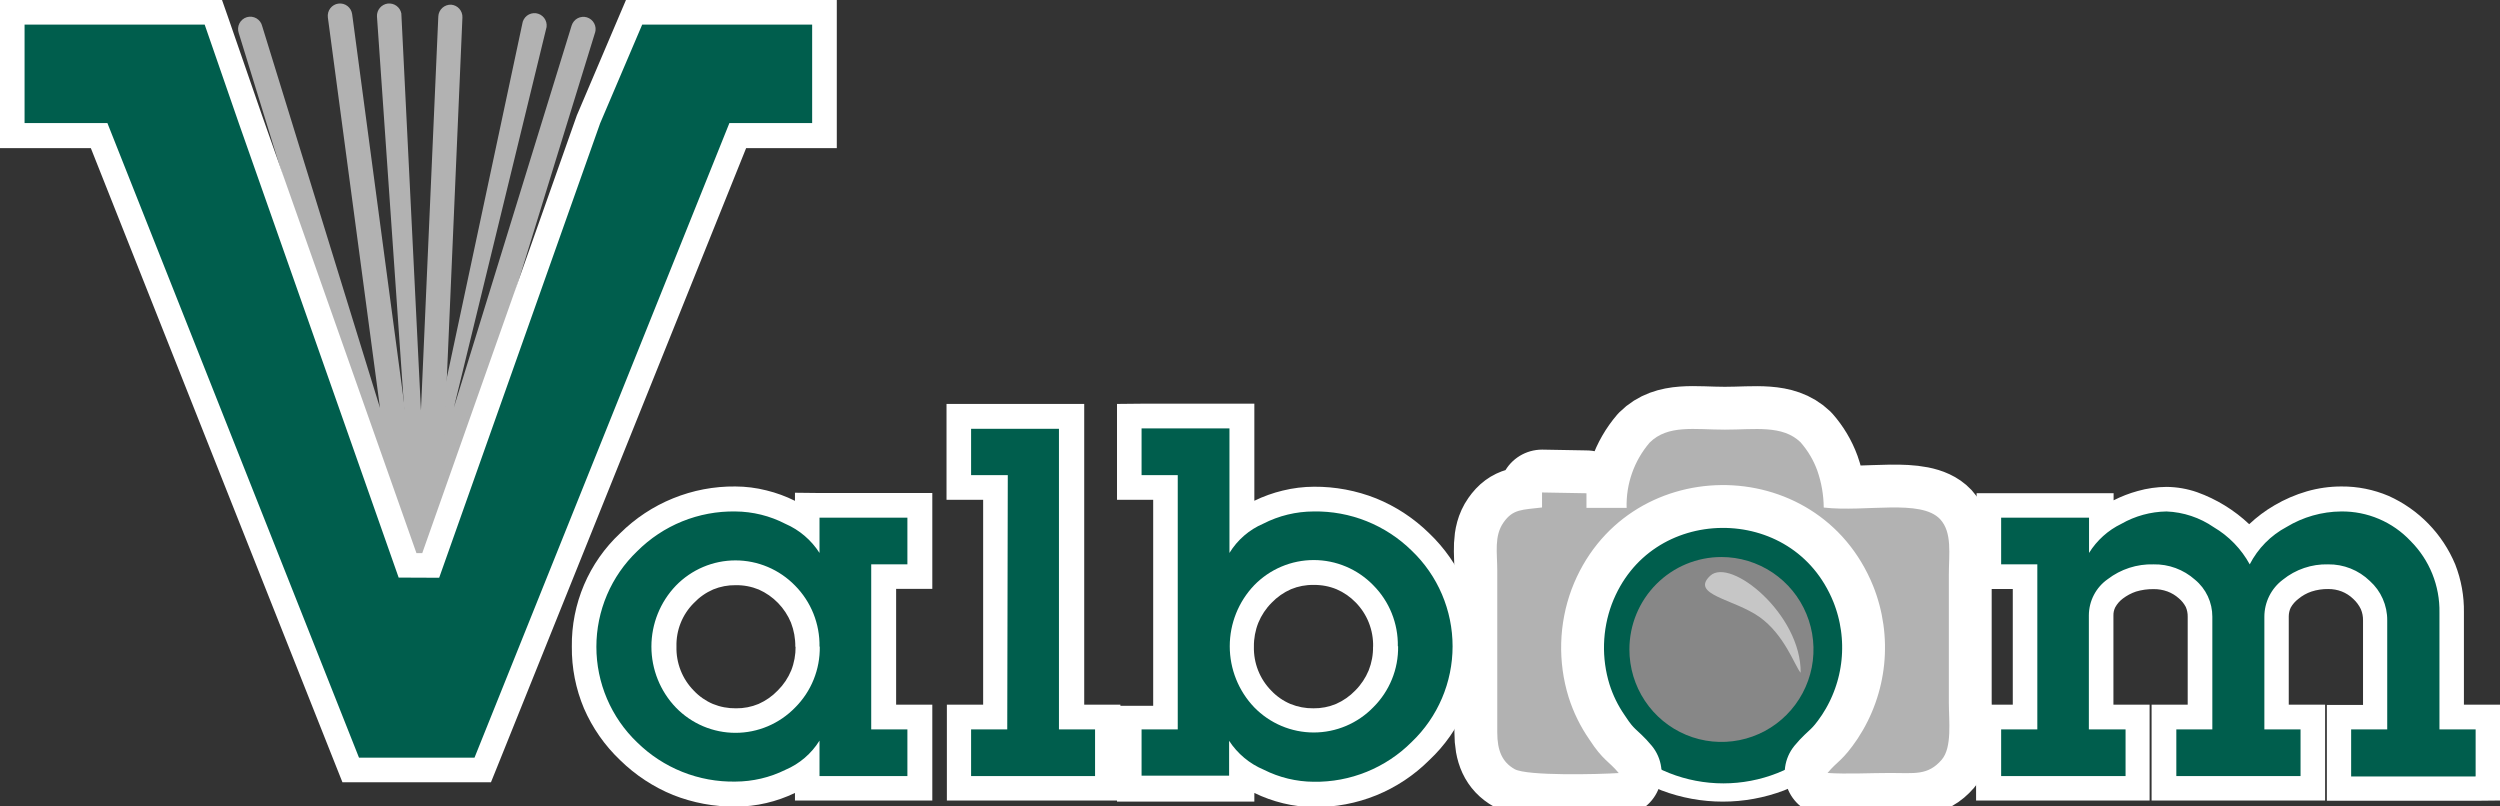
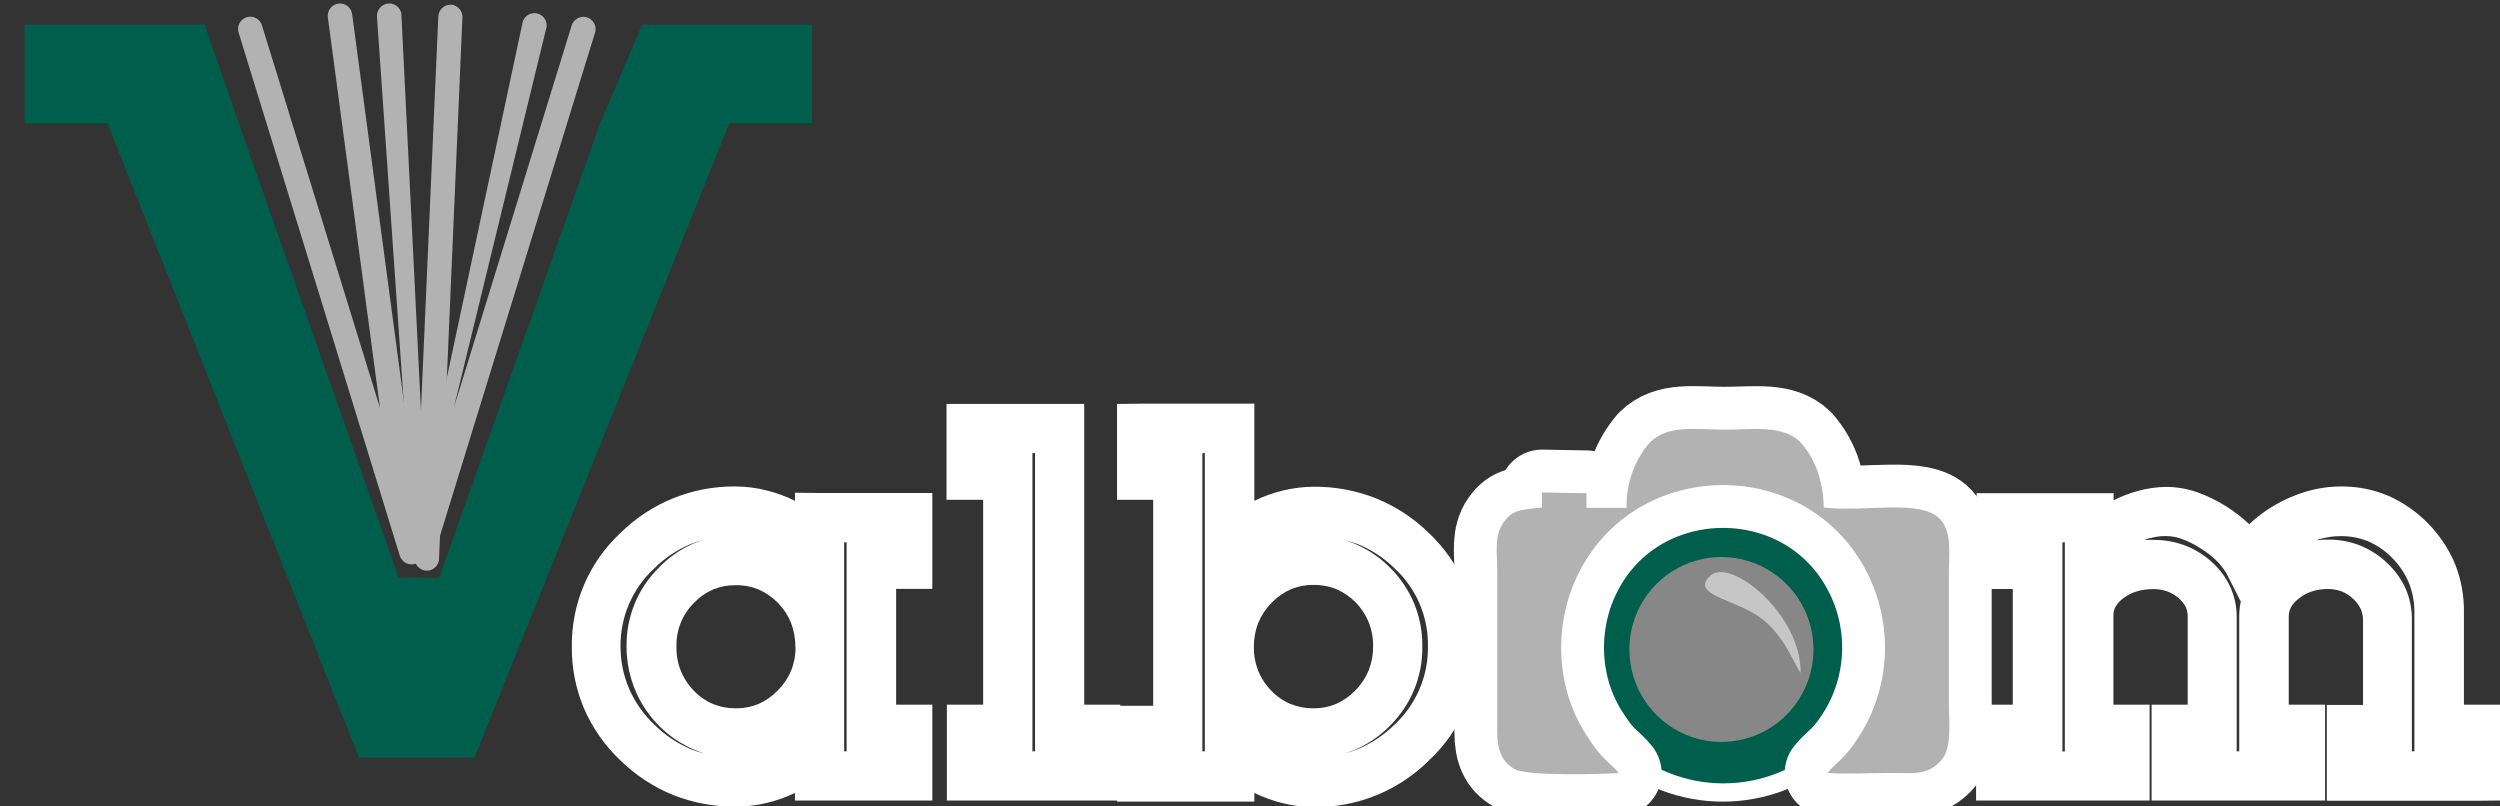
<svg xmlns="http://www.w3.org/2000/svg" viewBox="0 0 100.951 32.565" fill="none">
  <rect x="0" y="0" width="100.951" height="32.565" fill="#333333" stroke="none" />
  <g clip-path="url(#clip0_33_1441)">
    <path d="M9.641 1.336C9.619 1.272 9.609 1.205 9.614 1.138C9.618 1.071 9.636 1.005 9.667 0.945C9.697 0.885 9.739 0.832 9.791 0.789C9.842 0.746 9.902 0.713 9.966 0.694C10.031 0.675 10.098 0.669 10.165 0.677C10.231 0.685 10.296 0.707 10.354 0.74C10.412 0.774 10.463 0.819 10.503 0.873C10.543 0.927 10.572 0.989 10.587 1.054L15.345 16.473L13.239 0.703C13.231 0.638 13.235 0.572 13.252 0.509C13.268 0.446 13.297 0.387 13.337 0.335C13.377 0.283 13.426 0.24 13.482 0.207C13.538 0.175 13.6 0.153 13.665 0.145C13.729 0.136 13.795 0.141 13.857 0.157C13.92 0.174 13.979 0.203 14.031 0.243C14.082 0.283 14.125 0.332 14.158 0.389C14.19 0.445 14.212 0.508 14.22 0.572L17.11 22.219C17.128 22.342 17.099 22.468 17.03 22.571C16.96 22.674 16.855 22.747 16.734 22.777C16.613 22.806 16.486 22.788 16.378 22.728C16.269 22.668 16.187 22.569 16.147 22.451L9.641 1.336Z" fill="#B2B2B2" />
    <path d="M24.029 1.323C24.048 1.26 24.055 1.195 24.049 1.13C24.043 1.065 24.024 1.002 23.994 0.944C23.963 0.886 23.922 0.835 23.872 0.794C23.822 0.752 23.764 0.721 23.702 0.701C23.64 0.682 23.574 0.676 23.51 0.682C23.445 0.688 23.382 0.707 23.325 0.737C23.267 0.768 23.217 0.809 23.175 0.86C23.134 0.91 23.103 0.968 23.083 1.03L18.326 16.463L22.071 1.09C22.079 1.026 22.075 0.96 22.058 0.897C22.041 0.834 22.012 0.775 21.972 0.723C21.932 0.672 21.883 0.629 21.826 0.596C21.77 0.564 21.708 0.543 21.644 0.534C21.579 0.526 21.514 0.531 21.451 0.548C21.388 0.565 21.33 0.594 21.278 0.634C21.227 0.674 21.184 0.723 21.152 0.78C21.119 0.836 21.098 0.899 21.09 0.964L16.564 22.195C16.538 22.321 16.562 22.452 16.631 22.561C16.699 22.669 16.807 22.747 16.932 22.777C17.057 22.807 17.188 22.788 17.298 22.722C17.409 22.657 17.489 22.551 17.524 22.427L24.029 1.315V1.323Z" fill="#B2B2B2" />
    <path d="M15.222 0.664C15.216 0.538 15.258 0.415 15.338 0.319C15.419 0.222 15.533 0.16 15.657 0.144C15.782 0.129 15.907 0.161 16.009 0.235C16.111 0.308 16.181 0.417 16.206 0.541L16.998 16.572L17.699 0.664C17.705 0.532 17.763 0.408 17.86 0.319C17.958 0.23 18.086 0.183 18.217 0.189C18.345 0.199 18.463 0.258 18.548 0.354C18.633 0.449 18.678 0.575 18.673 0.703L17.73 22.518C17.738 22.65 17.693 22.779 17.606 22.877C17.518 22.976 17.395 23.035 17.264 23.043C17.133 23.05 17.005 23.005 16.907 22.917C16.809 22.829 16.75 22.706 16.742 22.575L15.222 0.664Z" fill="#B2B2B2" />
    <path d="M33.093 19.908H37.647V23.778H36.186V28.454H37.647V32.325H32.101V32.019C31.732 32.197 31.344 32.334 30.945 32.427C30.535 32.524 30.115 32.572 29.694 32.571C28.835 32.578 27.982 32.419 27.182 32.103C26.385 31.778 25.658 31.3 25.042 30.696C24.42 30.105 23.923 29.394 23.581 28.606C23.249 27.816 23.082 26.968 23.091 26.111C23.08 25.254 23.248 24.405 23.583 23.617C23.919 22.829 24.414 22.121 25.038 21.537C25.652 20.928 26.379 20.447 27.178 20.123C27.977 19.798 28.832 19.635 29.694 19.644C30.117 19.645 30.538 19.698 30.948 19.802C31.347 19.899 31.734 20.041 32.101 20.224V19.897L33.093 19.908ZM34.186 21.899H34.087V26.121V30.34H34.186V21.896V21.899ZM27.911 30.259C28.081 30.327 28.256 30.383 28.433 30.428C28.287 30.379 28.143 30.323 28.002 30.259C27.196 29.909 26.51 29.328 26.03 28.589C25.55 27.851 25.296 26.986 25.301 26.104C25.293 25.516 25.403 24.933 25.624 24.388C25.846 23.844 26.174 23.351 26.59 22.937C26.988 22.518 27.464 22.183 27.992 21.952C28.144 21.885 28.301 21.828 28.461 21.783C28.269 21.831 28.081 21.892 27.897 21.966C27.34 22.198 26.833 22.538 26.405 22.965C25.975 23.365 25.633 23.85 25.401 24.39C25.168 24.93 25.051 25.512 25.056 26.1C25.055 26.691 25.174 27.275 25.406 27.817C25.644 28.359 25.987 28.847 26.415 29.253C26.845 29.682 27.353 30.024 27.911 30.259ZM32.115 26.121C32.12 25.787 32.06 25.455 31.94 25.143C31.694 24.546 31.228 24.067 30.64 23.806C30.345 23.685 30.028 23.625 29.708 23.63C29.396 23.625 29.086 23.684 28.797 23.803C28.503 23.931 28.237 24.118 28.016 24.352C27.786 24.581 27.605 24.856 27.485 25.158C27.364 25.461 27.307 25.785 27.316 26.111C27.307 26.439 27.365 26.766 27.485 27.071C27.605 27.377 27.786 27.654 28.016 27.888C28.233 28.119 28.496 28.302 28.787 28.426C29.083 28.547 29.4 28.606 29.719 28.602C30.031 28.606 30.341 28.546 30.63 28.426C30.923 28.296 31.189 28.11 31.411 27.877C31.642 27.647 31.825 27.373 31.95 27.071C32.07 26.766 32.129 26.44 32.126 26.111L32.115 26.121ZM39.227 16.312H43.781V28.454H45.242V32.325H38.235V28.454H39.7V20.182H38.221V16.312H39.227ZM41.767 18.296H41.69V19.186V29.454V30.34H41.795V18.296H41.767ZM99.96 32.335H93.959V28.465H95.42V25.052C95.423 24.896 95.393 24.741 95.332 24.598C95.257 24.441 95.152 24.3 95.024 24.183C94.891 24.054 94.733 23.952 94.561 23.884C94.387 23.817 94.202 23.784 94.015 23.785C93.786 23.782 93.557 23.816 93.339 23.887C93.146 23.952 92.967 24.052 92.81 24.183C92.684 24.278 92.579 24.397 92.501 24.535C92.449 24.644 92.422 24.765 92.421 24.886V28.454H93.889V32.325H86.882V28.454H88.34V24.904C88.343 24.769 88.317 24.634 88.263 24.51C88.192 24.375 88.096 24.255 87.979 24.158C87.845 24.039 87.691 23.946 87.523 23.884C87.341 23.818 87.149 23.785 86.956 23.789C86.719 23.786 86.482 23.819 86.255 23.887C86.062 23.952 85.881 24.049 85.719 24.172C85.594 24.266 85.49 24.386 85.414 24.524C85.363 24.627 85.338 24.74 85.341 24.855V28.454H86.802V32.325H79.795V28.454H81.277V23.785H79.816V19.915H85.348V20.203C85.659 20.045 85.985 19.919 86.322 19.827C86.7 19.72 87.092 19.664 87.485 19.661C87.906 19.665 88.324 19.737 88.722 19.876C89.503 20.156 90.219 20.596 90.824 21.167C91.132 20.876 91.473 20.621 91.84 20.407C92.251 20.165 92.691 19.975 93.15 19.841C93.605 19.71 94.077 19.643 94.551 19.644C95.203 19.639 95.849 19.769 96.45 20.024C97.666 20.568 98.63 21.559 99.144 22.793C99.386 23.412 99.505 24.073 99.494 24.739V28.454H100.955V32.325L99.96 32.335ZM97.392 30.34H97.494V24.739C97.499 24.328 97.424 23.92 97.273 23.539C97.119 23.167 96.894 22.828 96.611 22.543C96.337 22.257 96.009 22.028 95.647 21.867C95.291 21.719 94.909 21.645 94.523 21.649C94.238 21.649 93.954 21.688 93.679 21.765L93.538 21.815C93.699 21.798 93.861 21.789 94.022 21.79C94.458 21.787 94.891 21.867 95.297 22.026C95.702 22.189 96.073 22.428 96.39 22.73C96.71 23.027 96.967 23.386 97.147 23.785C97.318 24.185 97.402 24.617 97.392 25.052V30.33V30.34ZM90.421 24.904C90.42 24.698 90.441 24.493 90.484 24.292L89.948 23.236C89.84 23.029 89.701 22.84 89.538 22.673C89.326 22.465 89.091 22.282 88.837 22.128C88.597 21.973 88.339 21.846 88.07 21.751C87.873 21.683 87.666 21.647 87.457 21.646C87.239 21.645 87.022 21.674 86.812 21.734C86.742 21.734 86.672 21.776 86.599 21.801H86.949C87.375 21.797 87.798 21.87 88.2 22.015C88.598 22.161 88.965 22.382 89.282 22.666C89.605 22.946 89.866 23.29 90.049 23.676C90.228 24.063 90.32 24.485 90.319 24.911V30.34H90.421V24.904ZM83.379 29.454V21.899H83.281V30.344H83.379V29.454Z" fill="white" />
-     <path d="M33.092 20.903H36.641V22.789H35.18V29.453H36.641V31.339H33.092V29.907C32.765 30.433 32.284 30.844 31.715 31.086C31.087 31.397 30.395 31.559 29.694 31.561C28.962 31.574 28.234 31.441 27.553 31.169C26.872 30.897 26.252 30.492 25.728 29.977C25.208 29.48 24.794 28.881 24.511 28.218C24.228 27.555 24.082 26.841 24.082 26.119C24.082 25.398 24.228 24.684 24.511 24.02C24.794 23.357 25.208 22.759 25.728 22.261C26.249 21.74 26.868 21.329 27.549 21.053C28.23 20.777 28.96 20.641 29.694 20.653C30.398 20.658 31.09 20.829 31.715 21.153C32.28 21.398 32.76 21.808 33.092 22.328V20.903ZM33.092 26.11C33.1 25.654 33.016 25.202 32.847 24.778C32.677 24.355 32.425 23.971 32.105 23.647C31.791 23.325 31.417 23.069 31.004 22.894C30.591 22.719 30.148 22.629 29.699 22.629C29.251 22.629 28.807 22.719 28.394 22.894C27.982 23.069 27.607 23.325 27.294 23.647C26.659 24.309 26.304 25.192 26.304 26.11C26.304 27.029 26.659 27.912 27.294 28.573C27.607 28.896 27.982 29.152 28.394 29.327C28.807 29.502 29.251 29.592 29.699 29.592C30.148 29.592 30.591 29.502 31.004 29.327C31.417 29.152 31.791 28.896 32.105 28.573C32.427 28.252 32.683 27.868 32.854 27.444C33.026 27.021 33.11 26.567 33.103 26.11H33.092ZM39.213 17.314H42.761V29.453H44.219V31.339H39.213V29.453H40.673L40.695 19.186H39.213V17.3V17.314ZM99.96 31.353H94.94V29.453H96.397V25.051C96.4 24.751 96.338 24.455 96.217 24.18C96.097 23.906 95.919 23.661 95.696 23.461C95.244 23.022 94.637 22.78 94.008 22.789C93.346 22.772 92.699 22.992 92.183 23.408C91.951 23.582 91.763 23.807 91.633 24.067C91.504 24.327 91.436 24.613 91.436 24.904V29.453H92.897V31.339H87.881V29.453H89.335V24.904C89.336 24.618 89.273 24.335 89.152 24.076C89.031 23.818 88.854 23.589 88.634 23.408C88.172 22.997 87.573 22.776 86.956 22.789C86.29 22.771 85.639 22.982 85.11 23.387C84.876 23.551 84.685 23.769 84.553 24.022C84.42 24.276 84.351 24.558 84.349 24.844V29.453H85.831V31.339H80.807V29.453H82.268V22.789H80.807V20.903H84.356V22.328C84.672 21.82 85.123 21.413 85.66 21.153C86.217 20.835 86.844 20.663 87.485 20.653C88.168 20.68 88.83 20.901 89.394 21.29C90.003 21.649 90.504 22.167 90.845 22.789C91.176 22.145 91.695 21.618 92.333 21.279C92.998 20.876 93.76 20.659 94.537 20.653C95.061 20.647 95.58 20.749 96.063 20.955C96.545 21.16 96.98 21.463 97.34 21.846C97.718 22.224 98.016 22.675 98.217 23.172C98.417 23.669 98.516 24.202 98.506 24.738V29.453H99.967V31.339L99.96 31.353Z" fill="#005E4D" />
    <path d="M46.097 16.301H50.651V20.221C51.018 20.042 51.404 19.904 51.8 19.809C52.212 19.708 52.634 19.656 53.058 19.654C53.917 19.648 54.77 19.808 55.57 20.126C56.367 20.451 57.095 20.929 57.71 21.533C58.331 22.125 58.827 22.836 59.171 23.623C59.504 24.413 59.672 25.263 59.665 26.121C59.675 26.978 59.507 27.828 59.171 28.615C58.835 29.403 58.338 30.112 57.714 30.695C57.102 31.306 56.375 31.789 55.576 32.114C54.776 32.439 53.92 32.6 53.058 32.589C52.639 32.588 52.221 32.537 51.814 32.437C51.413 32.34 51.022 32.2 50.651 32.019V32.37H45.105V28.5H46.566V20.182H45.105V16.311L46.097 16.301ZM48.651 18.296H48.552V30.34H48.651V26.234V18.296ZM54.823 21.973C54.652 21.91 54.478 21.857 54.301 21.814C54.448 21.859 54.591 21.91 54.732 21.969C55.268 22.198 55.752 22.532 56.158 22.951C56.572 23.366 56.898 23.86 57.117 24.404C57.336 24.948 57.444 25.531 57.433 26.118C57.441 26.705 57.331 27.288 57.111 27.832C56.89 28.376 56.562 28.87 56.148 29.285C55.742 29.703 55.259 30.038 54.725 30.27C54.573 30.334 54.418 30.389 54.259 30.435C54.45 30.387 54.637 30.326 54.82 30.252C55.378 30.02 55.886 29.682 56.316 29.256C56.745 28.857 57.086 28.371 57.318 27.831C57.55 27.292 57.666 26.709 57.661 26.121C57.674 25.528 57.561 24.939 57.33 24.393C57.098 23.847 56.754 23.356 56.319 22.955C55.889 22.532 55.381 22.197 54.823 21.969V21.973ZM55.447 26.111C55.454 25.782 55.396 25.455 55.276 25.149C55.156 24.844 54.976 24.565 54.746 24.33C54.526 24.102 54.263 23.92 53.972 23.795C53.677 23.673 53.36 23.614 53.04 23.62C52.729 23.614 52.421 23.673 52.133 23.792C51.838 23.921 51.571 24.107 51.348 24.341C51.118 24.571 50.936 24.845 50.812 25.147C50.69 25.453 50.629 25.781 50.633 26.111C50.625 26.439 50.683 26.766 50.803 27.071C50.923 27.377 51.104 27.654 51.334 27.888C51.552 28.119 51.816 28.302 52.108 28.426C52.403 28.546 52.719 28.606 53.037 28.602C53.349 28.606 53.659 28.546 53.948 28.426C54.242 28.297 54.509 28.11 54.732 27.877C54.961 27.646 55.143 27.372 55.268 27.071C55.389 26.766 55.449 26.44 55.444 26.111H55.447Z" fill="white" />
-     <path d="M46.097 17.3H49.646V22.328C49.968 21.801 50.445 21.388 51.012 21.146C51.641 20.823 52.337 20.655 53.044 20.653C53.777 20.64 54.505 20.774 55.185 21.046C55.866 21.319 56.486 21.724 57.01 22.24C57.53 22.738 57.944 23.336 58.227 23.999C58.51 24.663 58.656 25.377 58.656 26.098C58.656 26.82 58.51 27.534 58.227 28.197C57.944 28.86 57.53 29.459 57.01 29.956C56.49 30.478 55.871 30.889 55.189 31.166C54.508 31.443 53.779 31.58 53.044 31.568C52.345 31.563 51.657 31.397 51.033 31.082C50.46 30.842 49.972 30.435 49.632 29.914V31.322H46.097V29.453H47.558V19.186H46.097V17.3ZM56.445 26.096C56.453 25.64 56.369 25.187 56.199 24.764C56.029 24.341 55.775 23.956 55.454 23.633C55.141 23.311 54.767 23.055 54.354 22.88C53.941 22.705 53.497 22.615 53.049 22.615C52.601 22.615 52.157 22.705 51.744 22.88C51.331 23.055 50.957 23.311 50.644 23.633C50.011 24.296 49.658 25.178 49.658 26.096C49.658 27.014 50.011 27.897 50.644 28.56C50.957 28.882 51.331 29.138 51.744 29.313C52.157 29.488 52.601 29.578 53.049 29.578C53.497 29.578 53.941 29.488 54.354 29.313C54.767 29.138 55.141 28.882 55.454 28.56C55.778 28.238 56.034 27.854 56.206 27.431C56.379 27.008 56.464 26.554 56.456 26.096H56.445Z" fill="#005E4D" />
-     <path d="M0.992 -0.001H8.965L9.2 0.668L10.577 4.651L16.816 22.335H17.051L23.297 4.647L23.322 4.591L25.017 0.608L25.277 -0.001H33.79V5.981H30.129L20.078 30.963L19.825 31.589H13.828L13.579 30.963L3.668 5.981H0V-0.001H0.992ZM7.56 1.994H1.987V3.975H5.006L5.255 4.605L15.166 29.587H18.491L28.535 4.605L28.783 3.979H31.803V1.994H26.583L25.157 5.333L18.669 23.665L18.435 24.33H17.734H16.098H15.397L15.166 23.669L8.709 5.312L7.56 1.994Z" fill="white" />
    <path d="M0.992 0.994H8.265L9.645 4.981L16.098 23.323L17.734 23.33L24.233 4.981L25.932 0.994H32.795V4.97H29.453L19.16 30.596H14.497L4.337 4.97H0.992V0.994Z" fill="#005E4D" />
    <path d="M76.057 26.164C76.066 26.992 75.9 27.812 75.571 28.571C75.241 29.33 74.755 30.01 74.144 30.566C73.537 31.149 72.823 31.608 72.042 31.917C70.448 32.521 68.689 32.521 67.095 31.917C66.315 31.61 65.601 31.153 64.993 30.573C64.391 30.006 63.908 29.322 63.575 28.564C63.25 27.805 63.085 26.986 63.091 26.16C63.082 25.333 63.248 24.513 63.578 23.755C63.907 22.997 64.394 22.318 65.004 21.762C65.61 21.178 66.324 20.717 67.106 20.407C67.887 20.101 68.72 19.947 69.558 19.953C70.41 19.945 71.255 20.099 72.049 20.407C72.831 20.718 73.545 21.178 74.151 21.762C74.756 22.329 75.242 23.012 75.58 23.771C75.905 24.525 76.07 25.339 76.064 26.16L76.057 26.164ZM73.121 29.482C73.801 28.844 74.27 28.012 74.465 27.097C74.66 26.183 74.571 25.231 74.211 24.369C73.952 23.794 73.582 23.276 73.121 22.846C72.656 22.392 72.107 22.034 71.506 21.79C70.89 21.553 70.235 21.434 69.576 21.438C68.921 21.434 68.271 21.553 67.659 21.79C67.06 22.034 66.514 22.393 66.051 22.846C65.59 23.264 65.223 23.777 64.973 24.349C64.724 24.921 64.598 25.539 64.605 26.164C64.596 26.786 64.715 27.403 64.955 27.976C65.21 28.551 65.58 29.067 66.041 29.493C66.501 29.947 67.047 30.306 67.645 30.548C68.261 30.786 68.916 30.905 69.576 30.9C70.236 30.906 70.891 30.787 71.506 30.548C72.107 30.304 72.656 29.946 73.121 29.493V29.482ZM72.354 26.164C72.357 25.802 72.289 25.444 72.154 25.108C72.013 24.778 71.807 24.48 71.548 24.232C71.291 23.973 70.985 23.768 70.648 23.63C70.307 23.494 69.943 23.426 69.576 23.43C69.216 23.427 68.859 23.495 68.525 23.63C68.184 23.764 67.874 23.967 67.614 24.225C67.355 24.473 67.149 24.771 67.008 25.101C66.745 25.78 66.745 26.533 67.008 27.212C67.15 27.546 67.356 27.849 67.614 28.103C67.868 28.362 68.17 28.568 68.504 28.708C68.838 28.841 69.195 28.908 69.555 28.905C69.914 28.908 70.271 28.841 70.606 28.708C70.944 28.565 71.251 28.357 71.51 28.096C71.788 27.849 72.012 27.547 72.168 27.209C72.306 26.875 72.374 26.515 72.368 26.153L72.354 26.164ZM73.528 24.528C73.741 25.046 73.849 25.603 73.846 26.164C73.85 26.723 73.74 27.277 73.524 27.793C73.301 28.307 72.979 28.772 72.578 29.162C71.978 29.75 71.221 30.15 70.399 30.314C69.577 30.478 68.725 30.398 67.947 30.084C67.428 29.872 66.957 29.558 66.563 29.158C65.973 28.563 65.571 27.806 65.406 26.983C65.242 26.159 65.322 25.306 65.638 24.528C65.858 24.012 66.177 23.546 66.577 23.155C66.969 22.761 67.435 22.448 67.949 22.238C68.463 22.027 69.014 21.921 69.569 21.927C70.128 21.924 70.682 22.03 71.201 22.237C71.716 22.449 72.184 22.761 72.578 23.155C72.979 23.545 73.299 24.012 73.517 24.528H73.528Z" fill="white" />
    <path d="M75.321 26.163C75.33 26.891 75.185 27.612 74.896 28.28C74.607 28.947 74.18 29.545 73.643 30.034C72.542 31.062 71.094 31.633 69.59 31.633C68.086 31.633 66.638 31.062 65.536 30.034C65.006 29.54 64.583 28.941 64.293 28.275C64.004 27.609 63.854 26.89 63.854 26.163C63.854 25.437 64.004 24.718 64.293 24.052C64.583 23.386 65.006 22.787 65.536 22.293C66.636 21.264 68.082 20.692 69.585 20.692C71.087 20.692 72.534 21.264 73.633 22.293C74.17 22.782 74.597 23.38 74.886 24.047C75.176 24.714 75.32 25.436 75.311 26.163H75.321ZM73.111 26.163C73.118 25.703 73.03 25.247 72.852 24.823C72.674 24.399 72.41 24.017 72.077 23.7C71.413 23.05 70.523 22.686 69.595 22.686C68.668 22.686 67.777 23.05 67.113 23.7C66.781 24.017 66.517 24.399 66.34 24.823C66.162 25.247 66.073 25.704 66.079 26.163C66.074 26.622 66.162 27.077 66.338 27.501C66.514 27.924 66.774 28.307 67.102 28.626C67.763 29.283 68.655 29.65 69.585 29.65C70.514 29.65 71.406 29.283 72.067 28.626C72.402 28.312 72.669 27.93 72.85 27.506C73.031 27.082 73.122 26.625 73.118 26.163H73.111Z" fill="#005E4D" />
    <path d="M65.673 20.509H64.062V19.918L62.268 19.886V20.492C61.462 20.59 61.098 20.548 60.713 21.097C60.327 21.646 60.46 22.321 60.46 23.039V29.577C60.46 30.315 60.663 30.776 61.161 31.058C61.658 31.339 64.559 31.269 65.365 31.216C64.969 30.734 64.734 30.717 64.177 29.858C63.814 29.334 63.532 28.757 63.34 28.148C62.901 26.723 62.944 25.193 63.462 23.795C65.564 18.247 73.415 18.166 75.64 23.665C76.04 24.667 76.192 25.75 76.083 26.824C75.974 27.897 75.606 28.927 75.013 29.826C74.403 30.734 74.193 30.731 73.797 31.213C74.589 31.265 75.521 31.213 76.33 31.213C77.311 31.213 77.847 31.325 78.404 30.681C78.835 30.182 78.695 29.119 78.695 28.352V23.222C78.695 22.37 78.839 21.505 78.345 20.967C77.567 20.136 75.332 20.689 73.643 20.495C73.639 19.983 73.55 19.475 73.38 18.993C73.227 18.575 72.997 18.19 72.704 17.856C71.972 17.152 70.865 17.349 69.649 17.349C68.434 17.349 67.348 17.138 66.612 17.874C65.986 18.606 65.654 19.547 65.684 20.513L65.673 20.509Z" stroke="white" stroke-width="3.46" stroke-linejoin="round" />
    <path fill-rule="evenodd" clip-rule="evenodd" d="M65.673 20.509H64.062V19.918L62.268 19.886V20.492C61.462 20.59 61.098 20.548 60.713 21.097C60.327 21.646 60.46 22.321 60.46 23.039V29.577C60.46 30.315 60.663 30.776 61.161 31.058C61.658 31.339 64.559 31.269 65.365 31.216C64.969 30.734 64.734 30.717 64.177 29.858C63.814 29.334 63.532 28.757 63.34 28.148C62.901 26.723 62.944 25.193 63.462 23.795C65.564 18.247 73.415 18.166 75.64 23.665C76.04 24.667 76.192 25.75 76.083 26.824C75.974 27.897 75.606 28.927 75.013 29.826C74.403 30.734 74.193 30.731 73.797 31.213C74.589 31.265 75.521 31.213 76.33 31.213C77.311 31.213 77.847 31.325 78.404 30.681C78.835 30.182 78.695 29.119 78.695 28.352V23.222C78.695 22.37 78.839 21.505 78.345 20.967C77.567 20.136 75.332 20.689 73.643 20.495C73.639 19.983 73.55 19.475 73.38 18.993C73.227 18.575 72.997 18.19 72.704 17.856C71.972 17.152 70.865 17.349 69.649 17.349C68.434 17.349 67.348 17.138 66.612 17.874C65.986 18.606 65.654 19.547 65.684 20.513L65.673 20.509Z" fill="#B2B2B2" />
    <path fill-rule="evenodd" clip-rule="evenodd" d="M69.509 22.493C70.245 22.492 70.964 22.711 71.576 23.121C72.188 23.531 72.665 24.114 72.946 24.796C73.228 25.478 73.302 26.229 73.159 26.954C73.015 27.678 72.661 28.344 72.141 28.866C71.621 29.389 70.959 29.744 70.237 29.888C69.516 30.032 68.768 29.958 68.089 29.675C67.41 29.392 66.829 28.913 66.421 28.298C66.013 27.684 65.795 26.962 65.796 26.223C65.796 25.234 66.187 24.285 66.884 23.586C67.58 22.886 68.525 22.493 69.509 22.493Z" fill="#878787" />
    <path fill-rule="evenodd" clip-rule="evenodd" d="M72.711 27.167C72.739 24.803 69.873 22.484 69.057 23.251C68.241 24.018 70.017 24.187 71.04 24.908C72.063 25.63 72.466 26.875 72.711 27.167Z" fill="#C6C6C6" />
  </g>
  <defs>
    <clipPath id="clip0_33_1441">
      <rect width="25.226" height="8.137" fill="white" transform="scale(4.002)" />
    </clipPath>
  </defs>
</svg>